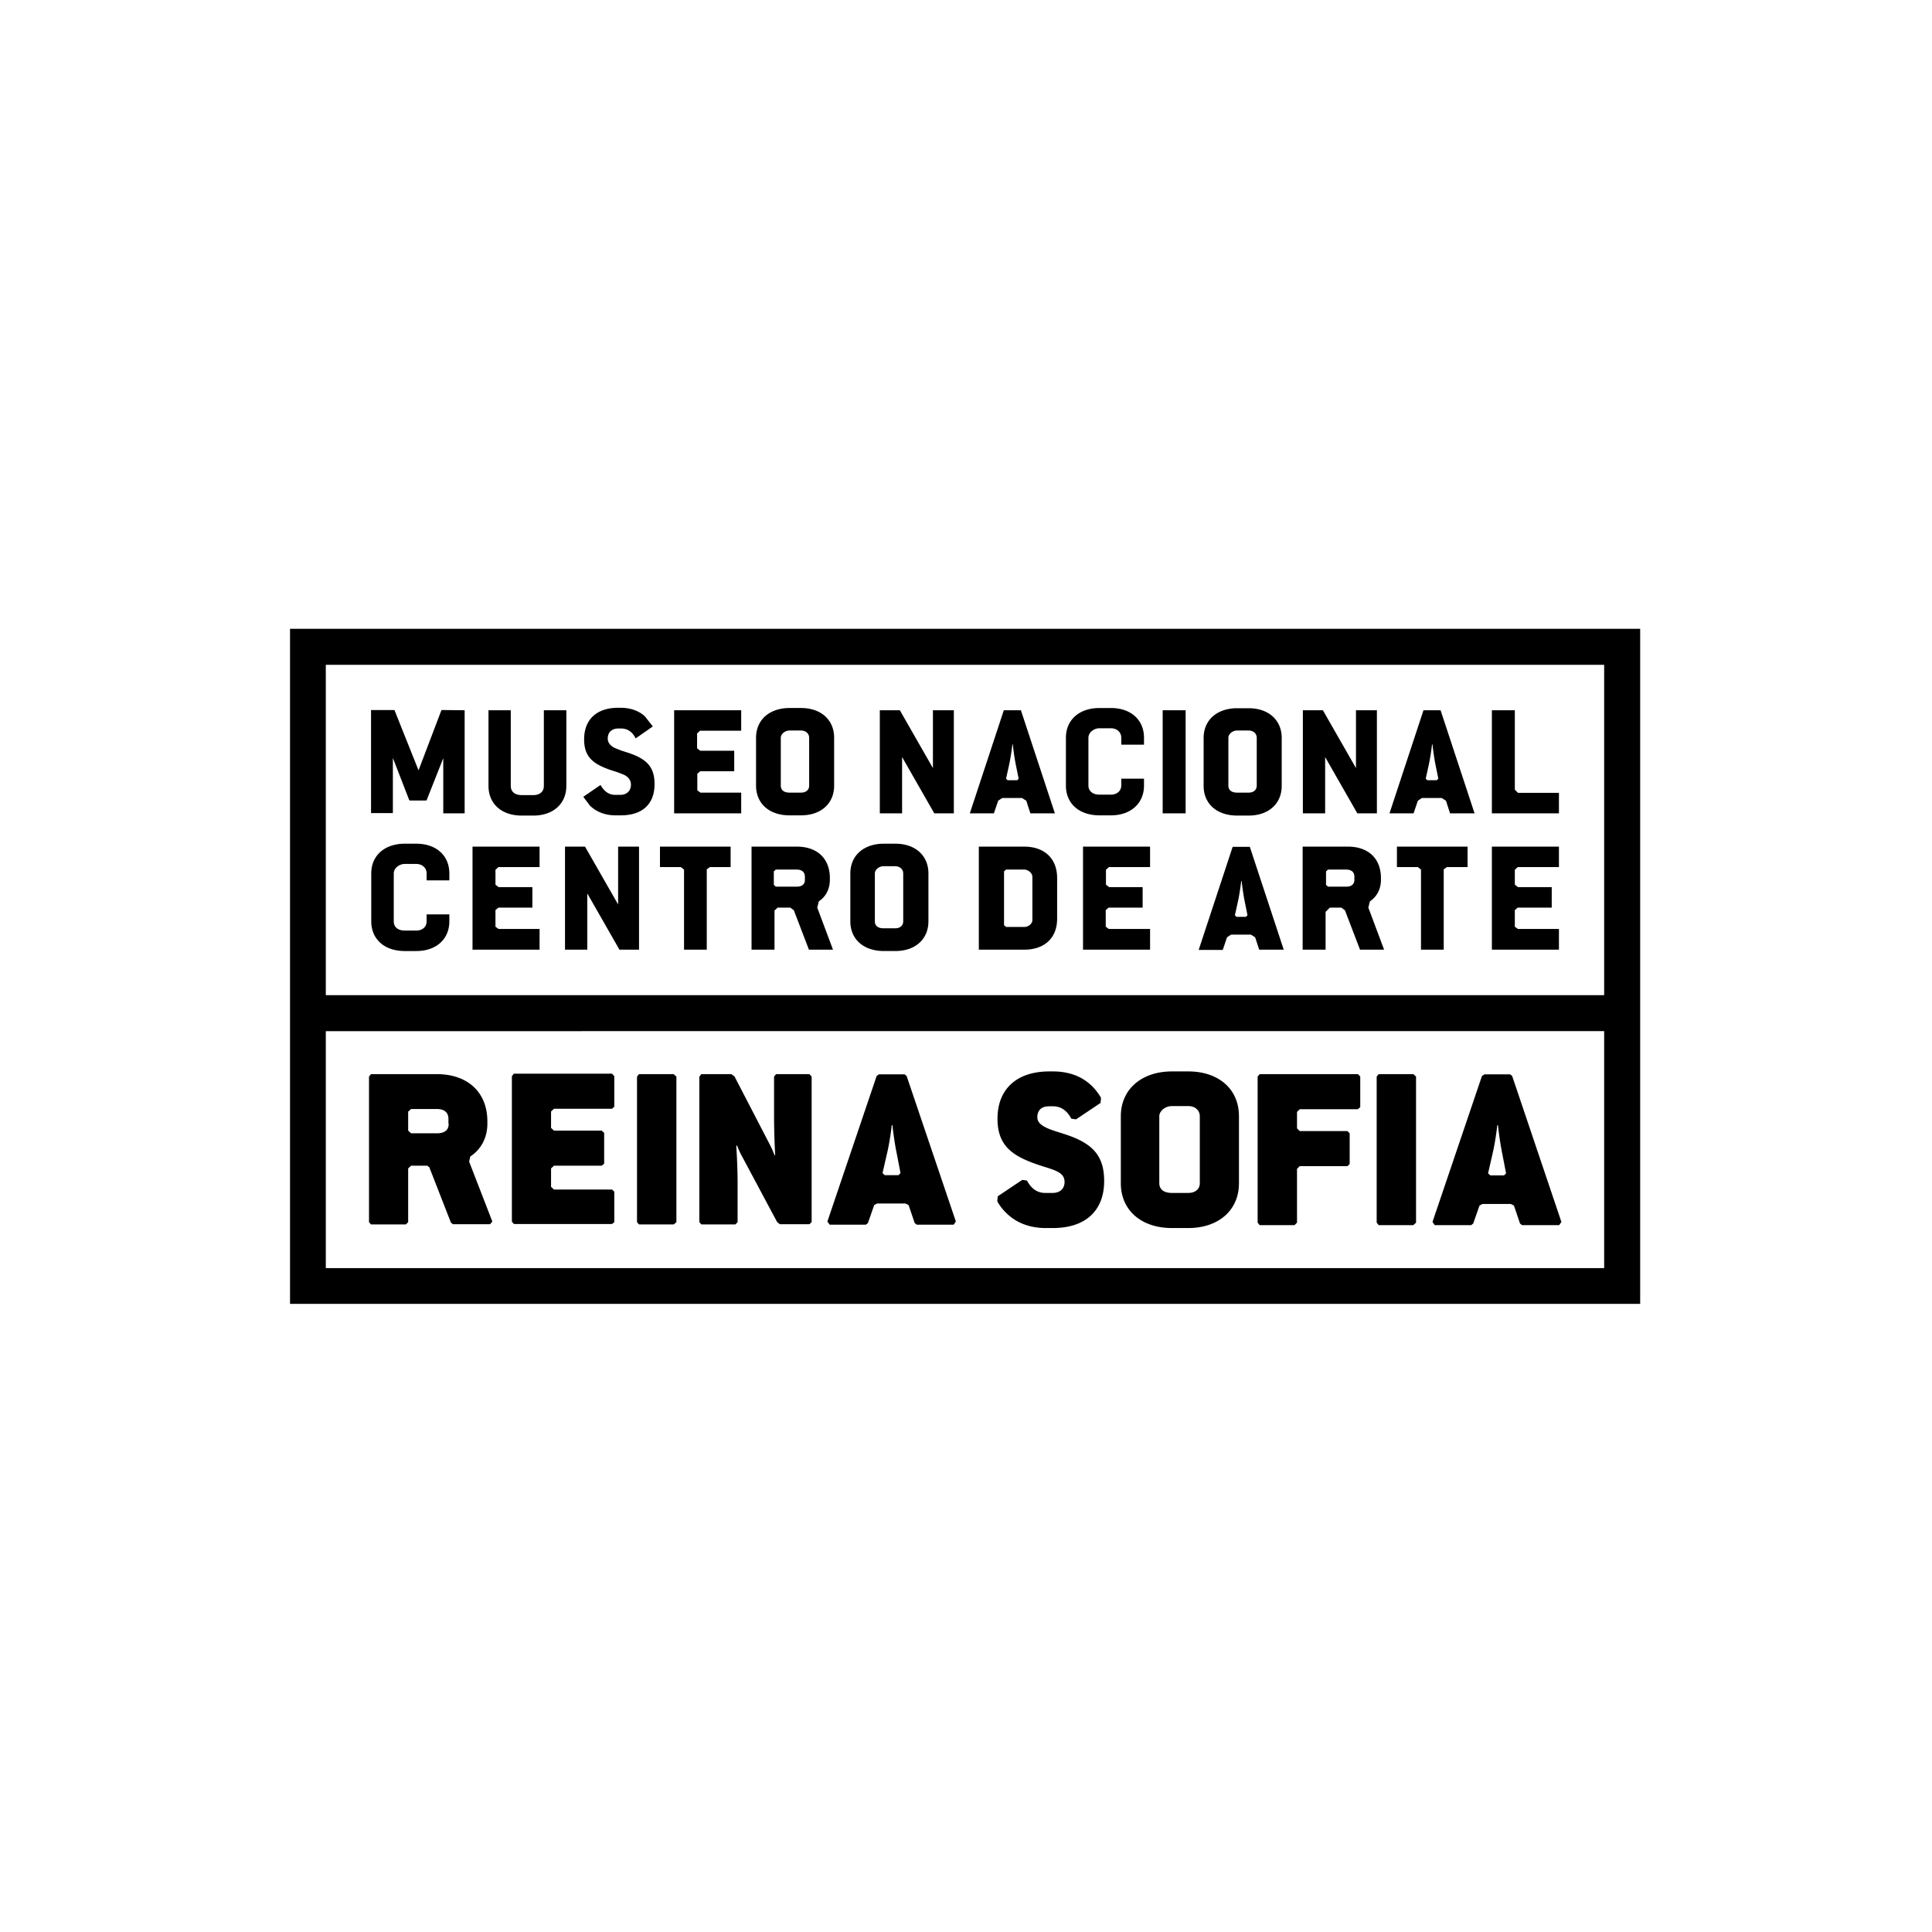
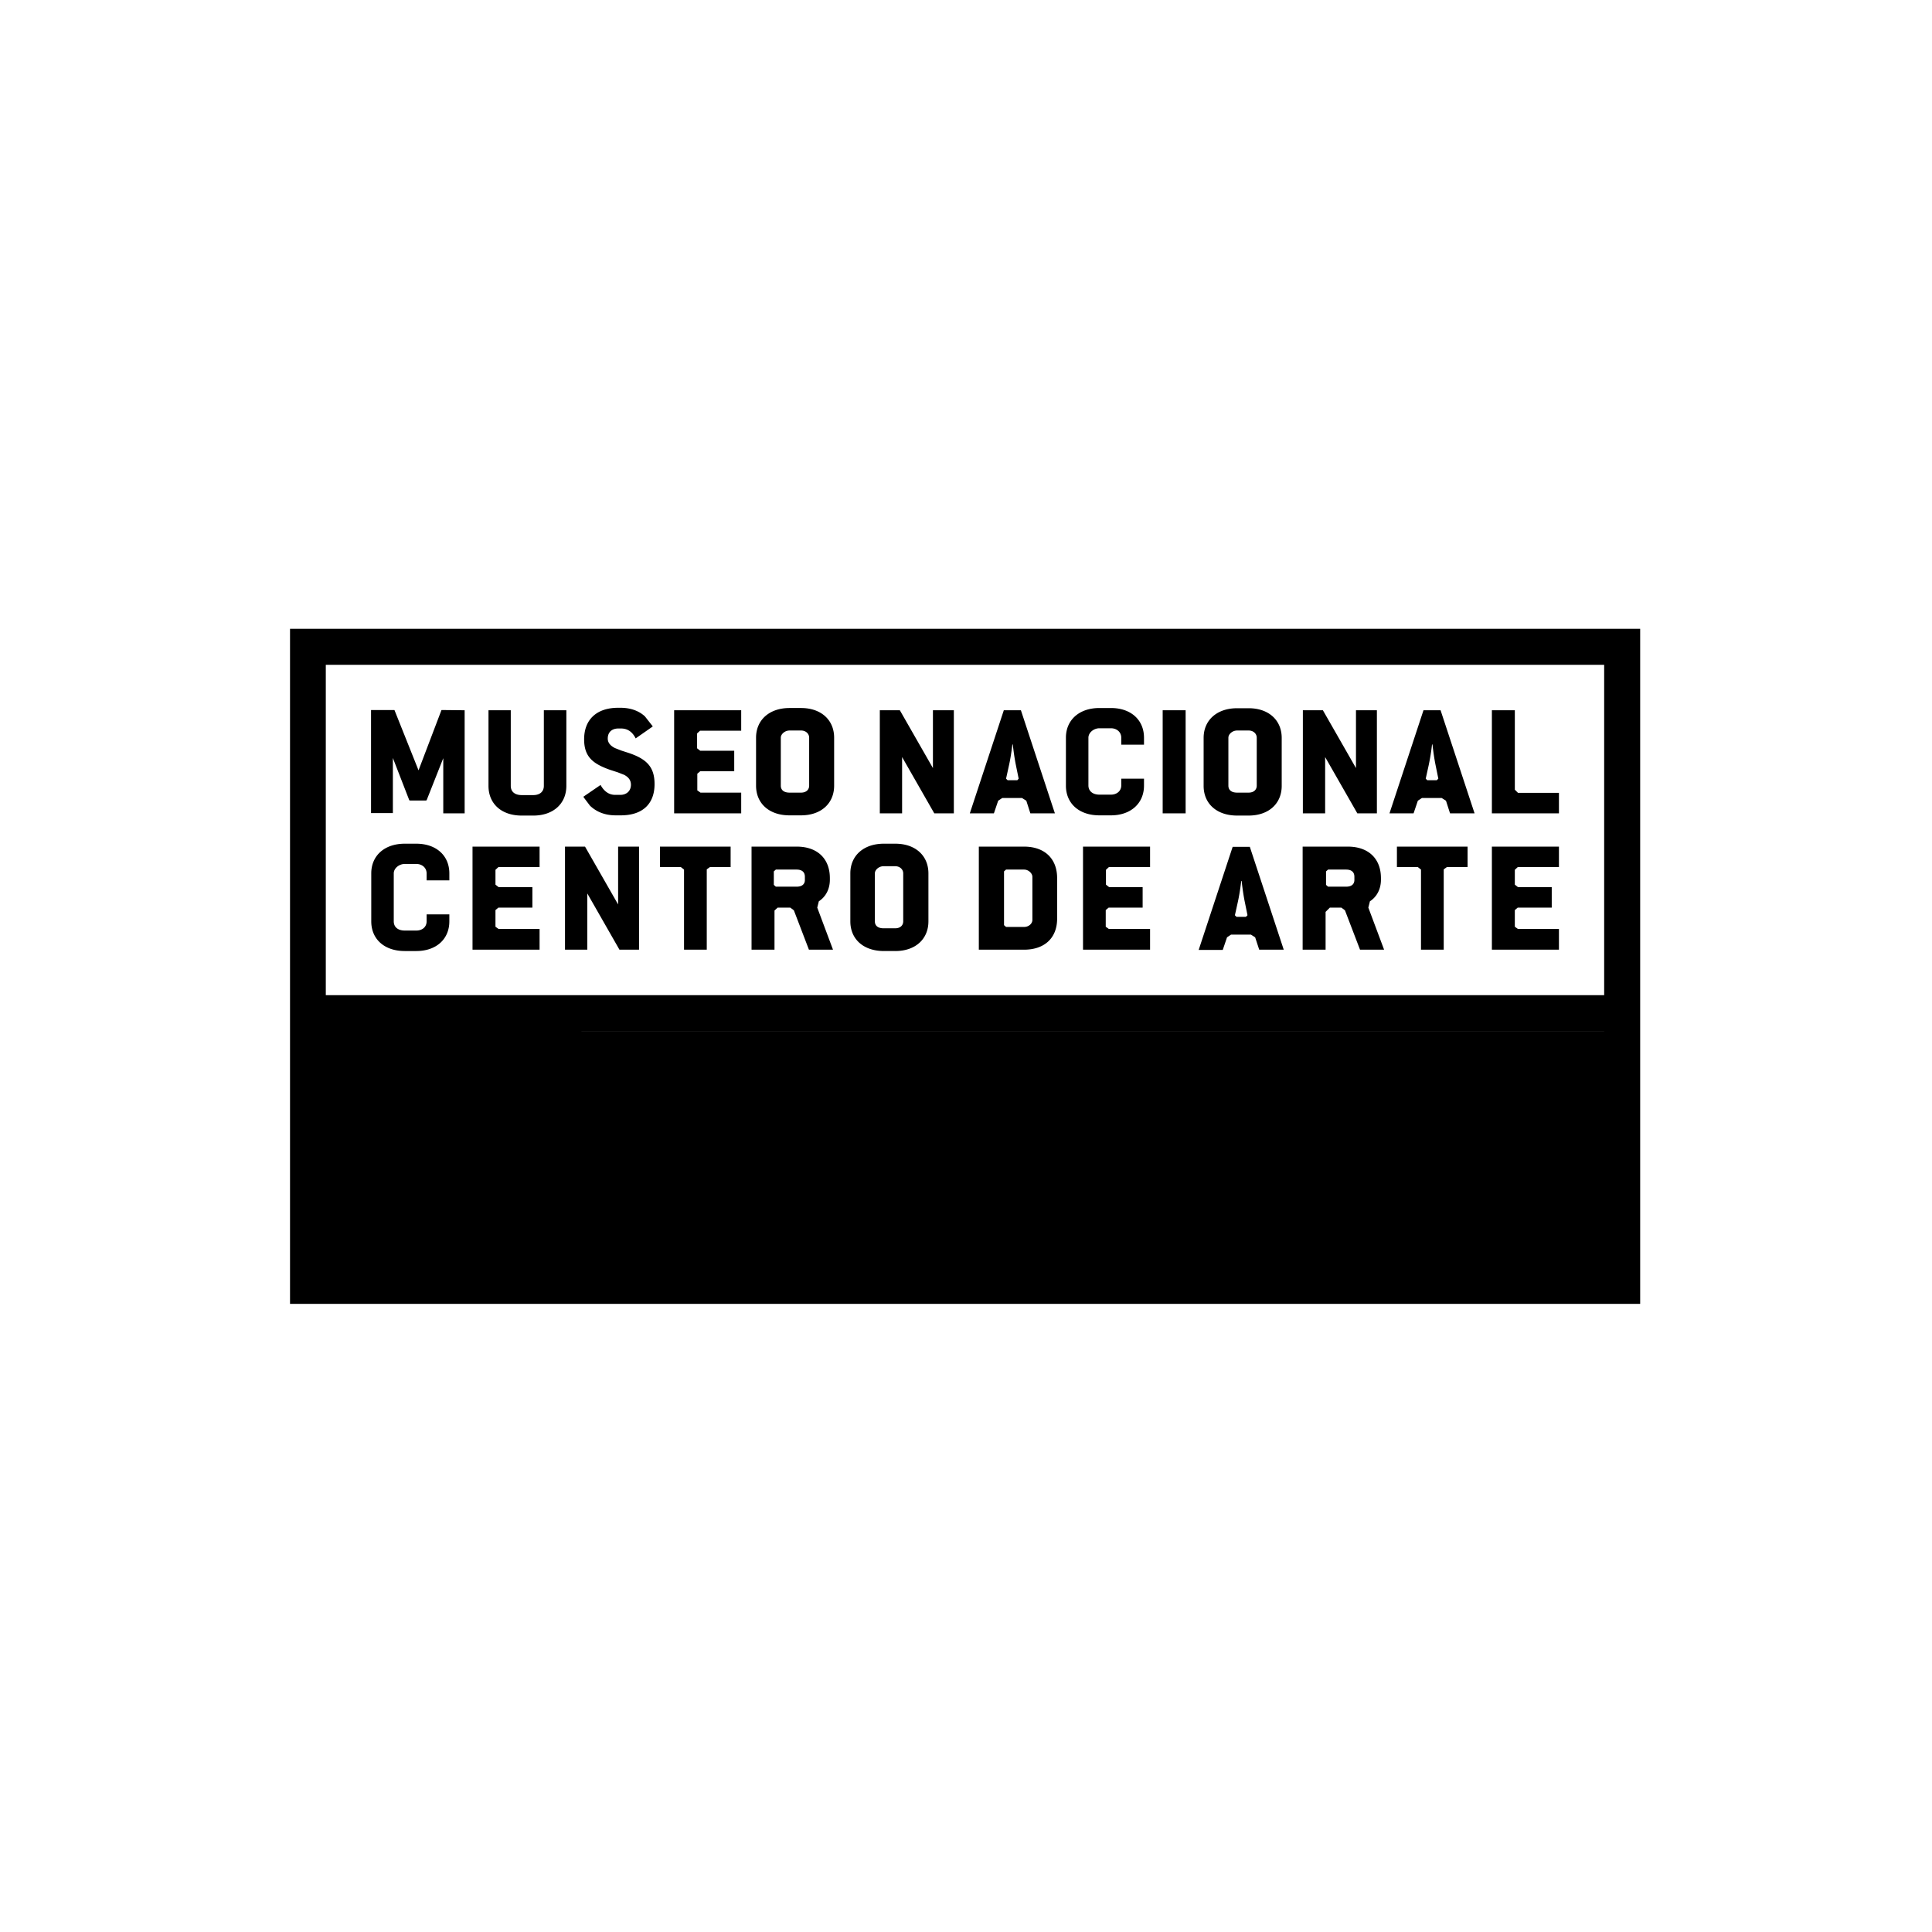
<svg xmlns="http://www.w3.org/2000/svg" width="200" height="200" fill="none">
-   <path fill="#fff" d="M0 0h200v200H0z" />
-   <path fill-rule="evenodd" clip-rule="evenodd" d="M33.727 103.017h132.336V68.82H33.727v34.197zm132.336 3.727H33.727v24.529h132.336v-24.529zm-136.04-41.65H169.79v69.883H30.023V65.093z" fill="#000" />
+   <path fill-rule="evenodd" clip-rule="evenodd" d="M33.727 103.017h132.336V68.82H33.727v34.197zm132.336 3.727H33.727h132.336v-24.529zm-136.04-41.65H169.79v69.883H30.023V65.093z" fill="#000" />
  <path fill-rule="evenodd" clip-rule="evenodd" d="M114.303 122.258c0-2.772-1.351-3.983-4.216-4.892-1.212-.396-2.703-.745-2.703-1.7 0-.792.49-1.142 1.212-1.142h.419c.815 0 1.444.443 1.887 1.281l.489.07 2.539-1.7.047-.536c-.326-.536-.722-1.048-1.165-1.421-.955-.839-2.236-1.305-3.82-1.305h-.373c-3.354 0-5.358 1.817-5.358 4.892 0 2.749 1.468 3.821 4.077 4.729 1.63.559 2.865.722 2.865 1.817 0 .722-.489 1.141-1.235 1.141h-.768c-.816 0-1.445-.442-1.887-1.281l-.489-.07-2.539 1.701-.047.512c.256.466.582.886.978 1.258.979.955 2.353 1.514 4.03 1.514h.746c3.401 0 5.311-1.817 5.311-4.868zm32.286 4.309v-15.118l-.279-.256h-3.588l-.209.256v15.118l.209.257h3.588l.279-.257zm-5.777-11.95v-3.168l-.233-.256h-10.18l-.209.256v15.118l.209.257h3.611l.256-.257V121l.28-.28h4.938l.233-.209v-3.192l-.233-.233h-4.938l-.28-.279v-1.701l.28-.279h6.01l.256-.21zm15.095 6.849l-.21.21h-1.421l-.233-.21.443-1.934c.349-1.467.512-3.051.512-3.051h.07s.163 1.584.466 3.051l.373 1.934zm5.73 5.031l-5.101-15.118-.21-.163h-2.655l-.257.163-5.124 15.118.233.327h3.773l.21-.163.652-1.864.303-.163h2.935l.326.163.629 1.864.21.163h3.843l.233-.327zm-77.617.024v-15.072l-.233-.256H80.34l-.21.256v4.007c0 2.19.117 4.123.117 4.123h-.07s-.186-.536-.535-1.188l-3.611-6.965-.326-.233h-3.098l-.21.256v15.072l.21.233h3.517l.233-.233v-3.937c0-2.027-.14-3.983-.14-3.983h.094s.186.535.512 1.118l3.634 6.802.28.209h3.051l.233-.209zm-14 0v-15.072l-.28-.256h-3.587l-.21.256v15.072l.21.233h3.587l.28-.233zm54.183-4.03c0 .582-.443 1.001-1.188 1.001h-1.7c-.862 0-1.305-.396-1.305-1.001v-6.942c0-.512.582-1.048 1.305-1.048h1.7c.699 0 1.188.442 1.188 1.048v6.942zm4.053 0v-6.942c0-2.819-2.12-4.636-5.241-4.636h-1.7c-3.122 0-5.288 1.841-5.288 4.636v6.942c0 2.795 2.119 4.635 5.288 4.635h1.7c3.121 0 5.241-1.84 5.241-4.635zm-35.035-1.048l-.21.209h-1.42l-.233-.209.442-1.934c.35-1.444.513-3.028.513-3.028h.07s.163 1.584.466 3.028l.372 1.934zm5.73 5.008l-5.1-15.072-.21-.163h-2.656l-.233.163-5.101 15.072.233.326h3.75l.21-.163.652-1.864.303-.163h2.935l.326.163.629 1.864.21.163h3.82l.233-.326zm-35.36.07v-3.168l-.233-.21h-6.01l-.303-.279v-1.911l.303-.279h4.938l.256-.21v-3.191l-.256-.233h-4.938l-.303-.28v-1.7l.303-.28h6.01l.233-.209v-3.168l-.233-.257H53.2l-.21.257v15.071l.21.233h10.157l.233-.186zm-12.626-.07l-2.4-6.196.117-.536c1.072-.699 1.77-1.887 1.77-3.401v-.233c0-3.028-2.05-4.892-5.24-4.892h-6.803l-.21.256v15.072l.21.233h3.611l.233-.233v-5.568l.303-.279h1.677l.21.163 2.236 5.73.21.163h3.843l.233-.279zm-4.519-10.11c0 .676-.466.978-1.211.978h-2.68l-.302-.279v-1.957l.303-.279h2.655c.816 0 1.212.372 1.212 1.048v.489h.023zm68.556-31.937h-1.188c-2.12 0-3.471-1.234-3.471-3.075v-4.961c0-1.84 1.374-3.075 3.471-3.075h1.188c2.073 0 3.424 1.234 3.424 3.075v.722h-2.353v-.722c0-.583-.466-.979-1.071-.979h-1.188c-.583 0-1.142.443-1.142.979v4.938c0 .606.466.955 1.142.955h1.188c.629 0 1.071-.396 1.071-.955v-.699h2.353v.722c0 1.817-1.351 3.075-3.424 3.075zm-9.318-10.878l3.517 10.669h-2.539l-.419-1.305-.443-.28h-2.049l-.42.28-.442 1.305h-2.493l3.518-10.67h1.77zm-.233 7.081l-.14.163h-1.001l-.163-.163.302-1.374c.233-1.048.35-2.166.35-2.166h.046s.117 1.141.326 2.166l.28 1.374zm23.807 3.82h-1.188c-2.12 0-3.471-1.234-3.471-3.074V76.39c0-1.84 1.374-3.075 3.471-3.075h1.188c2.073 0 3.424 1.235 3.424 3.075v4.962c0 1.84-1.351 3.075-3.424 3.075zm.839-3.098c0 .42-.303.723-.839.723h-1.188c-.606 0-.908-.28-.908-.723v-4.961c0-.373.419-.746.908-.746h1.188c.489 0 .839.326.839.746v4.961zm19.031-7.803l3.518 10.669h-2.539l-.42-1.305-.442-.28h-2.05l-.42.28-.442 1.305h-2.493l3.518-10.67h1.77zm-.233 7.081l-.163.163h-.978l-.163-.163.303-1.374a21.96 21.96 0 00.349-2.166h.047s.116 1.141.326 2.166l.279 1.374zm-26.159-7.081v10.669h-2.376v-10.67h2.376zm38.645 8.549v2.12h-6.942v-10.67h2.376v8.224l.327.326h4.239zm-62.639-8.55v10.67h-2.026l-3.331-5.824v5.824h-2.307v-10.67h2.073l3.425 5.987v-5.986h2.166zm-40.113 0v7.828c0 1.84-1.351 3.075-3.424 3.075h-1.188c-2.12 0-3.448-1.235-3.448-3.075v-7.827h2.306v7.827c0 .605.42.955 1.142.955h1.188c.699 0 1.095-.373 1.095-.955v-7.827h2.33zm24.296 10.88h-1.188c-2.12 0-3.47-1.235-3.47-3.076v-4.961c0-1.84 1.374-3.075 3.47-3.075h1.188c2.074 0 3.425 1.234 3.425 3.075v4.961c0 1.84-1.351 3.075-3.425 3.075zm.839-3.076c0 .42-.303.723-.839.723h-1.188c-.605 0-.908-.28-.908-.723v-4.961c0-.373.419-.746.908-.746h1.188c.49 0 .839.326.839.746v4.961zm-17.96-4.891c-.326-.653-.816-1.025-1.514-1.025h-.28c-.606 0-1.095.326-1.095 1.048 0 .49.373.792.746.978l.652.257.652.21c1.934.628 2.795 1.443 2.795 3.26 0 2.027-1.21 3.238-3.494 3.238h-.535c-1.119 0-2.004-.372-2.656-1.001l-.652-.862-.024-.07 1.77-1.212c.35.63.84 1.025 1.515 1.025h.536c.629 0 1.095-.396 1.095-1.048 0-.512-.303-.815-.7-1.025l-.651-.256-.792-.256c-1.794-.63-2.703-1.351-2.703-3.168 0-2.05 1.305-3.262 3.518-3.262h.256c1.048 0 1.91.327 2.516.886l.769.978.046.07-1.77 1.235zM48.1 73.526v10.669h-2.213v-5.708l-1.724 4.357-.07.023H42.44l-.07-.023-1.7-4.38v5.708h-2.26v-10.67h2.423l2.493 6.243 2.376-6.243 2.399.024zm94.436 0v10.669h-2.027l-3.331-5.824v5.824h-2.306v-10.67h2.073l3.425 5.987v-5.986h2.166zm-65.807 8.549v2.12h-6.942v-10.67h6.942v2.12h-4.263l-.303.28v1.538l.326.256h3.518v2.12h-3.518l-.303.256v1.724l.327.233h4.216v.023zm52.645 5.567l3.518 10.67h-2.539l-.42-1.282-.442-.28h-2.05l-.419.28-.443 1.304h-2.492l3.517-10.669h1.77v-.023zm-.233 7.105l-.163.163H128l-.163-.163.303-1.374c.233-1.049.349-2.167.349-2.167h.047s.116 1.142.326 2.167l.279 1.374zm12.51-.792l1.63 4.356h-2.492l-1.561-4.077-.373-.279h-1.188l-.442.443v3.913h-2.376V87.642h4.682c2.12 0 3.424 1.235 3.424 3.261v.163c0 1.025-.466 1.794-1.141 2.237l-.163.652zm-1.445-2.865c0 .466-.326.699-.862.699h-1.863l-.21-.187v-1.397l.21-.187h1.863c.559 0 .862.257.862.746v.326zm-33.334 4.146c0 .373-.373.722-.862.722h-1.864l-.209-.186v-5.567l.209-.187h1.864c.466 0 .862.396.862.746v4.472zm-5.544-7.594h4.682c2.12 0 3.424 1.235 3.424 3.261v4.193c0 2.004-1.304 3.215-3.424 3.215h-4.682V87.642zm-45.471 8.55v2.12h-6.942v-10.67h6.942v2.12h-4.263l-.303.28v1.537l.326.256h3.495v2.12h-3.518l-.303.256v1.724l.326.233h4.24v.023zm28.745-2.237l1.63 4.356H83.74l-1.56-4.077-.373-.279h-1.305l-.326.303v4.053H77.8V87.642h4.683c2.12 0 3.424 1.235 3.424 3.261v.163c0 1.025-.466 1.794-1.142 2.237l-.163.652zm-1.28-2.865c0 .466-.327.699-.863.699h-2.143l-.21-.187v-1.397l.21-.187h2.143c.56 0 .862.257.862.746v.326zm9.364 7.36h-1.189c-2.12 0-3.47-1.234-3.47-3.074v-4.962c0-1.84 1.374-3.075 3.47-3.075h1.189c2.073 0 3.424 1.235 3.424 3.075v4.962c0 1.84-1.351 3.075-3.424 3.075zm.815-3.074c0 .42-.303.722-.839.722h-1.188c-.605 0-.908-.28-.908-.722v-4.962c0-.373.419-.745.908-.745h1.188c.49 0 .839.326.839.745v4.962zm-17.867-7.734v2.12H73.49l-.326.233v8.316h-2.353v-8.293l-.326-.256H68.32v-2.12h7.314zM43.092 98.451h-1.188c-2.12 0-3.471-1.235-3.471-3.075v-4.962c0-1.84 1.374-3.075 3.47-3.075h1.189c2.073 0 3.424 1.235 3.424 3.075v.722h-2.353v-.722c0-.582-.466-.978-1.071-.978h-1.188c-.583 0-1.142.442-1.142.978v4.962c0 .606.443.955 1.142.955h1.188c.629 0 1.071-.373 1.071-.955v-.722h2.353v.722c0 1.84-1.351 3.075-3.424 3.075zm23.061-10.809v10.67h-2.027l-3.33-5.825v5.824h-2.307V87.642h2.073l3.425 5.987v-5.987h2.166zm95.228 8.55v2.12h-6.942v-10.67h6.942v2.12h-4.263l-.303.28v1.537l.326.256h3.495v2.12h-3.518l-.303.256v1.724l.326.233h4.24v.023zm-42.326 0v2.12h-6.942v-10.67h6.942v2.12h-4.263l-.303.28v1.537l.326.256h3.471v2.12h-3.517l-.303.256v1.724l.326.233h4.263v.023zm32.868-8.55v2.12h-2.143l-.326.233v8.316h-2.353v-8.293l-.326-.256h-2.166v-2.12h7.314z" fill="#000" />
</svg>